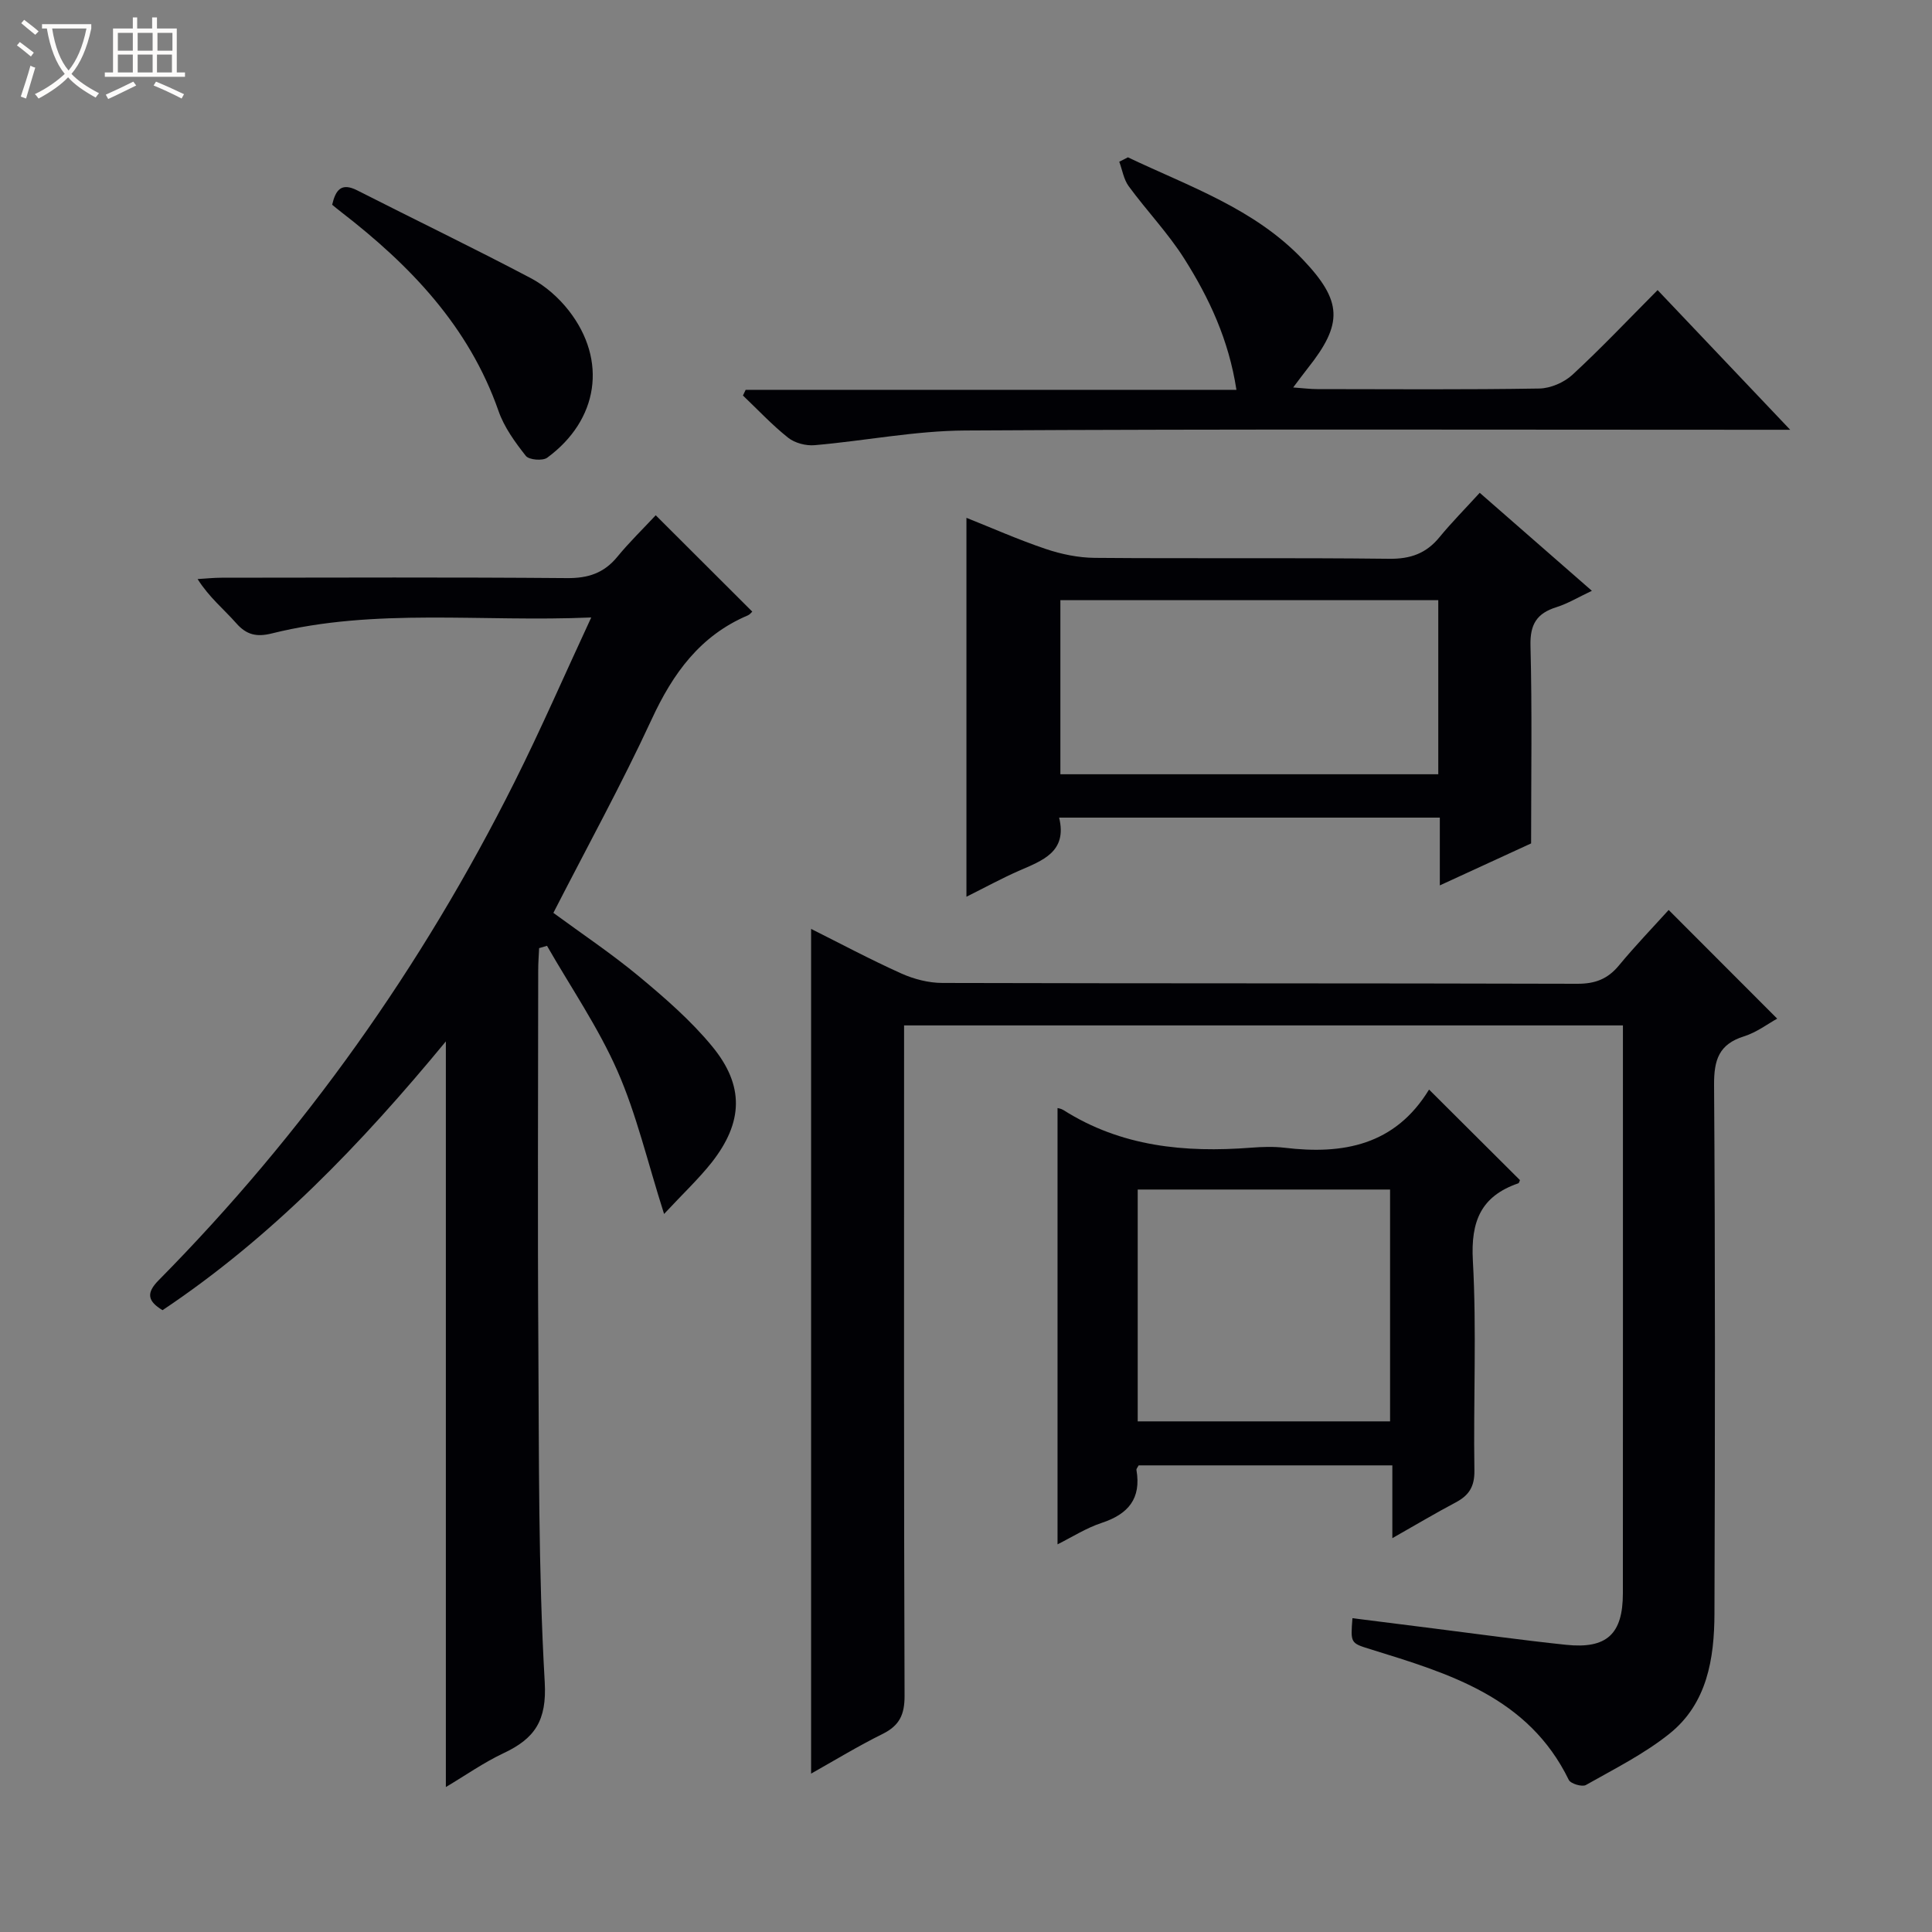
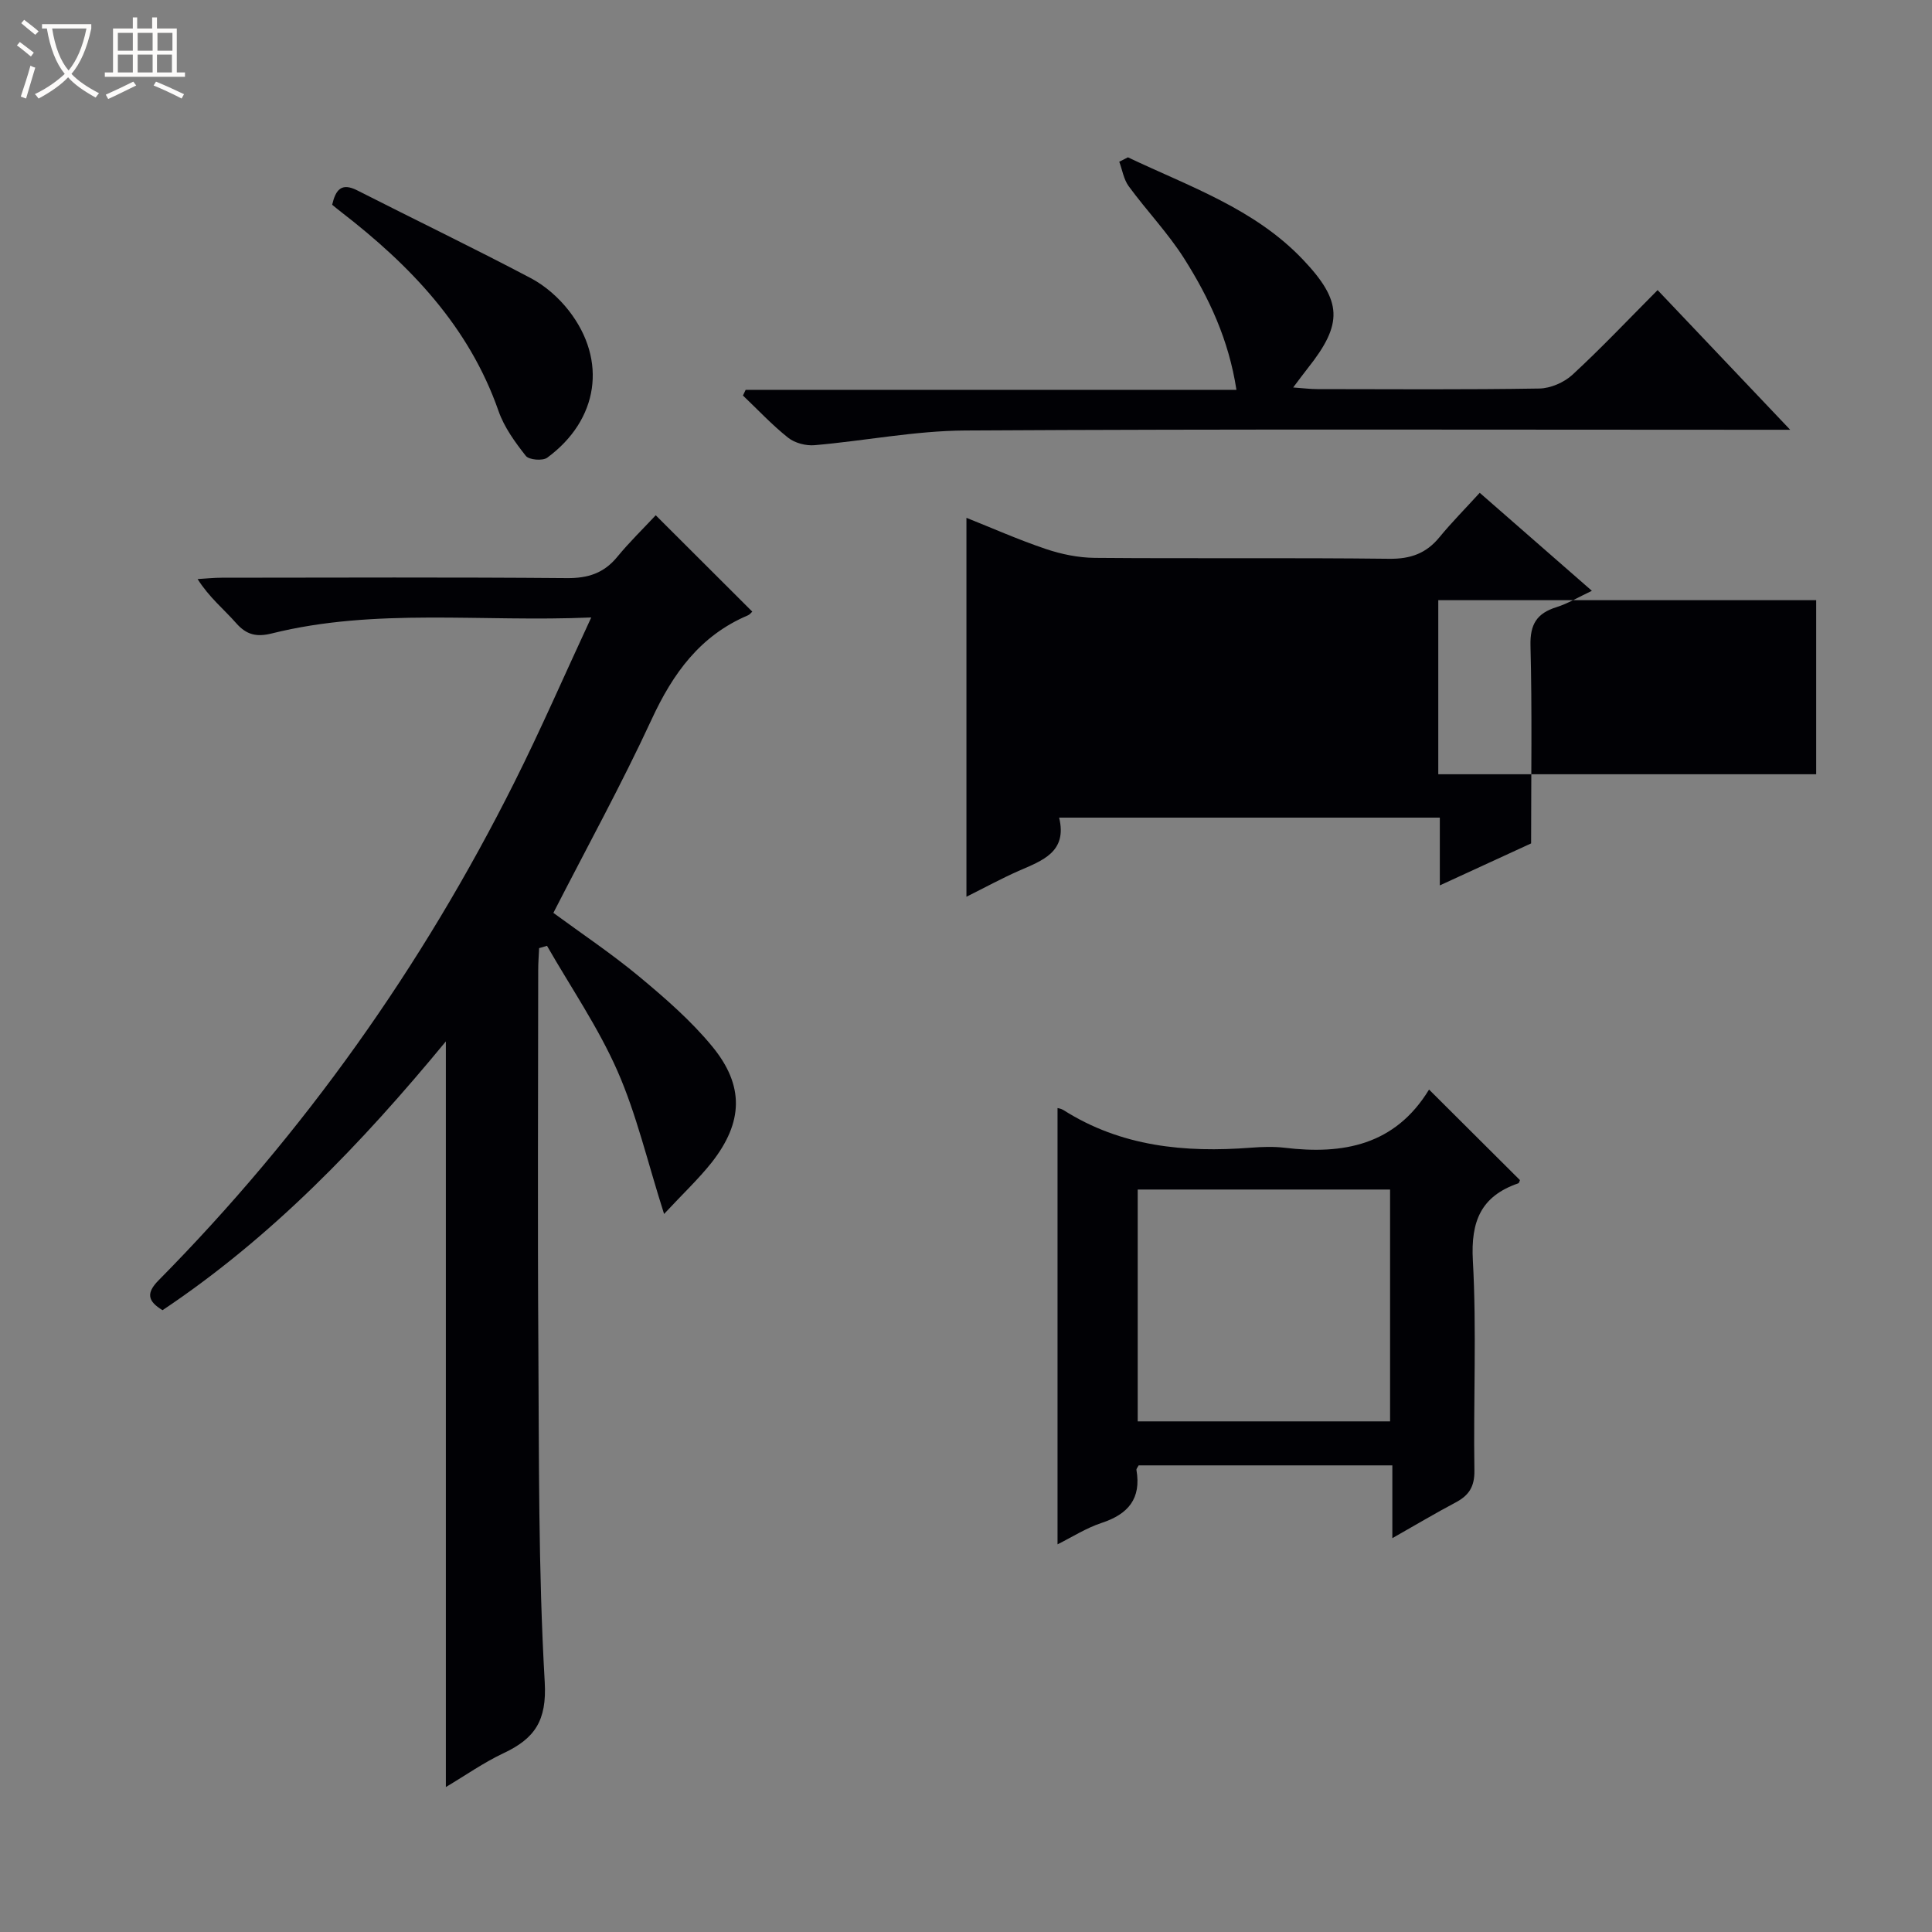
<svg xmlns="http://www.w3.org/2000/svg" enable-background="new 0 0 400 400" viewBox="0 0 400 400">
  <rect x="0" y="0" width="400" height="400" fill="#808080" stroke="none" />
  <path d="m6.4 11.7c-1-.8-1.9-1.6-2.9-2.3l.6-.7c.9.7 1.9 1.4 2.9 2.2zm-2.1 8.3c.7-2.1 1.4-4.2 2-6.4.2.1.6.3 1 .4-.7 2.3-1.3 4.4-1.9 6.4zm3-12.8c-1.1-.9-2.1-1.7-2.9-2.4l.6-.7c1 .8 2 1.5 3 2.4zm1.4-1.3v-.9h10.2v.9c-.9 4.2-2.3 7.3-4.1 9.4 1.3 1.4 3.2 2.7 5.7 4-.2.2-.4.5-.7.9-2.5-1.4-4.4-2.7-5.7-4.2-1.4 1.5-3.5 3-6.1 4.4 0 0 0 0-.1-.1-.3-.4-.5-.7-.7-.8 2.7-1.3 4.7-2.8 6.2-4.2-1.8-2.2-3-5.3-3.7-9.4zm9.2 0h-7.1c.6 3.8 1.7 6.7 3.4 8.7 1.7-2.1 2.9-4.8 3.7-8.7z" fill="#fcfbfa" />
  <path d="m31.6 3.6h.9v2.3h4.1v9.1h1.7v.9h-16.6v-.9h1.7v-9.1h4.1v-2.3h.9v2.3h3.1v-2.3zm-4 13.3.6.8c-1.9.9-3.8 1.9-5.8 2.8-.2-.3-.3-.6-.5-.9 2-.9 3.9-1.8 5.7-2.7zm-3.2-10.1v3.7h3.1v-3.7zm0 4.5v3.7h3.1v-3.7zm4.1-4.5v3.7h3.1v-3.7zm0 4.5v3.7h3.1v-3.7zm9.1 9.1c-2.1-1.1-4.1-2-5.8-2.7l.5-.8c2.2.9 4.1 1.8 5.8 2.6zm-1.9-13.6h-3.1v3.7h3.1zm-3.2 4.5v3.7h3.1v-3.7z" fill="#fcfbfa" />
  <g fill="#010105">
-     <path d="m167.93 367.21c0-58.49 0-116.63 0-174.89 5.91 2.95 12.19 6.31 18.66 9.22 2.62 1.18 5.68 1.97 8.54 1.97 43.82.12 87.63.04 131.45.17 3.69.01 6.28-.99 8.6-3.79 3.38-4.09 7.07-7.92 10.3-11.49 7.66 7.67 15.11 15.13 22.47 22.5-1.91 1.05-4.24 2.84-6.89 3.67-5.19 1.63-6.21 4.88-6.18 10.04.25 36.48.2 72.97.08 109.46-.03 9.33-1.51 18.6-9.27 24.84-5.25 4.22-11.44 7.31-17.35 10.66-.78.44-3.16-.27-3.54-1.06-8.38-17.19-24.81-22.02-41.12-27.07-4.08-1.26-4.07-1.27-3.67-6.41 5.53.7 11.04 1.4 16.56 2.09 9.23 1.16 18.44 2.45 27.68 3.42 8.43.88 11.74-2.23 11.75-10.64.02-37.82.01-75.64.01-113.45 0-1.29 0-2.59 0-4.15-49.66 0-98.9 0-148.83 0v5.87c0 44.32-.06 88.63.1 132.95.01 3.86-1.05 6.12-4.48 7.84-5.15 2.55-10.08 5.55-14.87 8.25z" />
    <path d="m137.49 251.34c-3.47-10.91-5.71-20.64-9.66-29.62-3.97-9.02-9.65-17.3-14.58-25.9-.54.16-1.09.32-1.63.48-.07 1.52-.19 3.04-.19 4.56-.01 25.83-.14 51.67.03 77.5.15 23.31-.02 46.65 1.32 69.9.46 8.03-2.1 11.69-8.51 14.71-4.14 1.95-7.94 4.63-11.96 7.02 0-51.46 0-102.47 0-154.38-17.51 21.23-36.07 40.56-58.66 55.65-3.09-1.87-3.43-3.55-.8-6.2 30.06-30.44 54.53-64.92 73.67-103.14 5.48-10.93 10.35-22.17 15.89-34.08-22.79.99-44.66-2.04-66.15 3.31-3.11.77-5.21.32-7.36-2.13-2.51-2.86-5.54-5.27-7.99-9.13 1.66-.1 3.32-.28 4.98-.28 23.83-.02 47.67-.12 71.5.08 4.37.04 7.65-1.03 10.42-4.41 2.52-3.07 5.4-5.86 7.95-8.6 7.01 6.99 13.47 13.44 19.99 19.95-.19.17-.49.59-.9.77-9.89 4.19-15.53 12.01-19.93 21.53-6.21 13.42-13.36 26.42-20.35 40.07 5.91 4.34 12.09 8.47 17.77 13.19 5.35 4.45 10.69 9.09 15.09 14.43 6.73 8.16 6.44 15.73-.07 24.04-2.75 3.47-6.01 6.52-9.87 10.68z" />
-     <path d="m317 174.62c-6.24 2.87-12.24 5.63-18.9 8.69 0-5.01 0-9.39 0-14.03-26.41 0-52.32 0-78.82 0 1.74 7.14-3.49 8.89-8.4 11.04-3.45 1.52-6.78 3.34-10.79 5.34 0-26.51 0-52.31 0-78.45 5.2 2.07 10.72 4.52 16.43 6.45 3.23 1.09 6.75 1.81 10.14 1.84 20.33.17 40.66-.05 60.98.19 4.4.05 7.64-1.11 10.39-4.47 2.53-3.08 5.35-5.92 8.33-9.19 7.95 6.95 15.29 13.37 23.22 20.29-2.78 1.31-4.96 2.64-7.34 3.39-4.06 1.27-5.48 3.54-5.37 7.97.35 13.49.13 26.99.13 40.94zm-19.22-50.36c-26.28 0-52.17 0-78.24 0v36.04h78.24c0-12.06 0-23.82 0-36.04z" />
+     <path d="m317 174.62c-6.24 2.87-12.24 5.63-18.9 8.69 0-5.01 0-9.39 0-14.03-26.41 0-52.32 0-78.82 0 1.74 7.14-3.49 8.89-8.4 11.04-3.45 1.52-6.78 3.34-10.79 5.34 0-26.51 0-52.31 0-78.45 5.2 2.07 10.72 4.52 16.43 6.45 3.23 1.09 6.75 1.81 10.14 1.84 20.33.17 40.66-.05 60.98.19 4.4.05 7.64-1.11 10.39-4.47 2.53-3.08 5.35-5.92 8.33-9.19 7.95 6.95 15.29 13.37 23.22 20.29-2.78 1.31-4.96 2.64-7.34 3.39-4.06 1.27-5.48 3.54-5.37 7.97.35 13.49.13 26.99.13 40.94zm-19.22-50.36v36.04h78.24c0-12.06 0-23.82 0-36.04z" />
    <path d="m295.87 225.58c6.78 6.75 12.78 12.73 18.82 18.75-.09.18-.16.6-.36.67-7.71 2.66-9.84 7.85-9.39 15.98.8 14.45.09 28.97.32 43.46.05 3.36-1.13 5.17-3.89 6.63-4.22 2.23-8.33 4.69-13.1 7.39 0-5.26 0-9.97 0-15.07-17.84 0-35.2 0-52.52 0-.2.39-.5.7-.46.95 1.02 5.91-1.68 9.14-7.18 10.95-3.27 1.08-6.26 3.01-9.16 4.45 0-30.17 0-60.26 0-90.33.06.02.72.1 1.23.42 11.94 7.58 25.12 8.84 38.8 7.79 2.32-.18 4.69-.26 6.99.01 12.12 1.46 22.87-.52 29.9-12.05zm-8.07 20.7c-17.66 0-34.89 0-52.25 0v48h52.25c0-16.07 0-31.83 0-48z" />
    <path d="m233.52 32.57c12.66 6.03 26.18 10.6 36.22 21.16 8.21 8.64 8.35 13.28 1.01 22.52-.89 1.12-1.73 2.28-3.01 3.97 2.1.15 3.53.34 4.97.34 15.33.02 30.66.13 45.99-.12 2.33-.04 5.14-1.26 6.87-2.86 5.97-5.51 11.56-11.43 17.62-17.52 9.12 9.6 17.87 18.82 27.45 28.92-2.84 0-4.6 0-6.35 0-54.82 0-109.65-.17-164.47.15-10.39.06-20.76 2.14-31.16 3.04-1.8.16-4.09-.44-5.48-1.54-3.33-2.64-6.26-5.79-9.36-8.74.19-.39.37-.78.56-1.18h101.61c-1.59-10.38-5.67-19.04-10.79-27.14-3.36-5.31-7.79-9.93-11.52-15.02-1.03-1.41-1.32-3.37-1.95-5.07.59-.28 1.19-.59 1.79-.91z" />
    <path d="m68.77 42.39c.72-3.07 1.89-4.66 5.2-2.97 11.96 6.08 24.06 11.91 35.93 18.17 2.99 1.58 5.79 4.05 7.88 6.74 8 10.28 6.14 22.62-4.48 30.43-.95.7-3.78.46-4.43-.37-2.23-2.83-4.48-5.92-5.65-9.28-6.13-17.54-18.3-30.18-32.58-41.21-.64-.49-1.26-1.01-1.87-1.51z" />
  </g>
</svg>